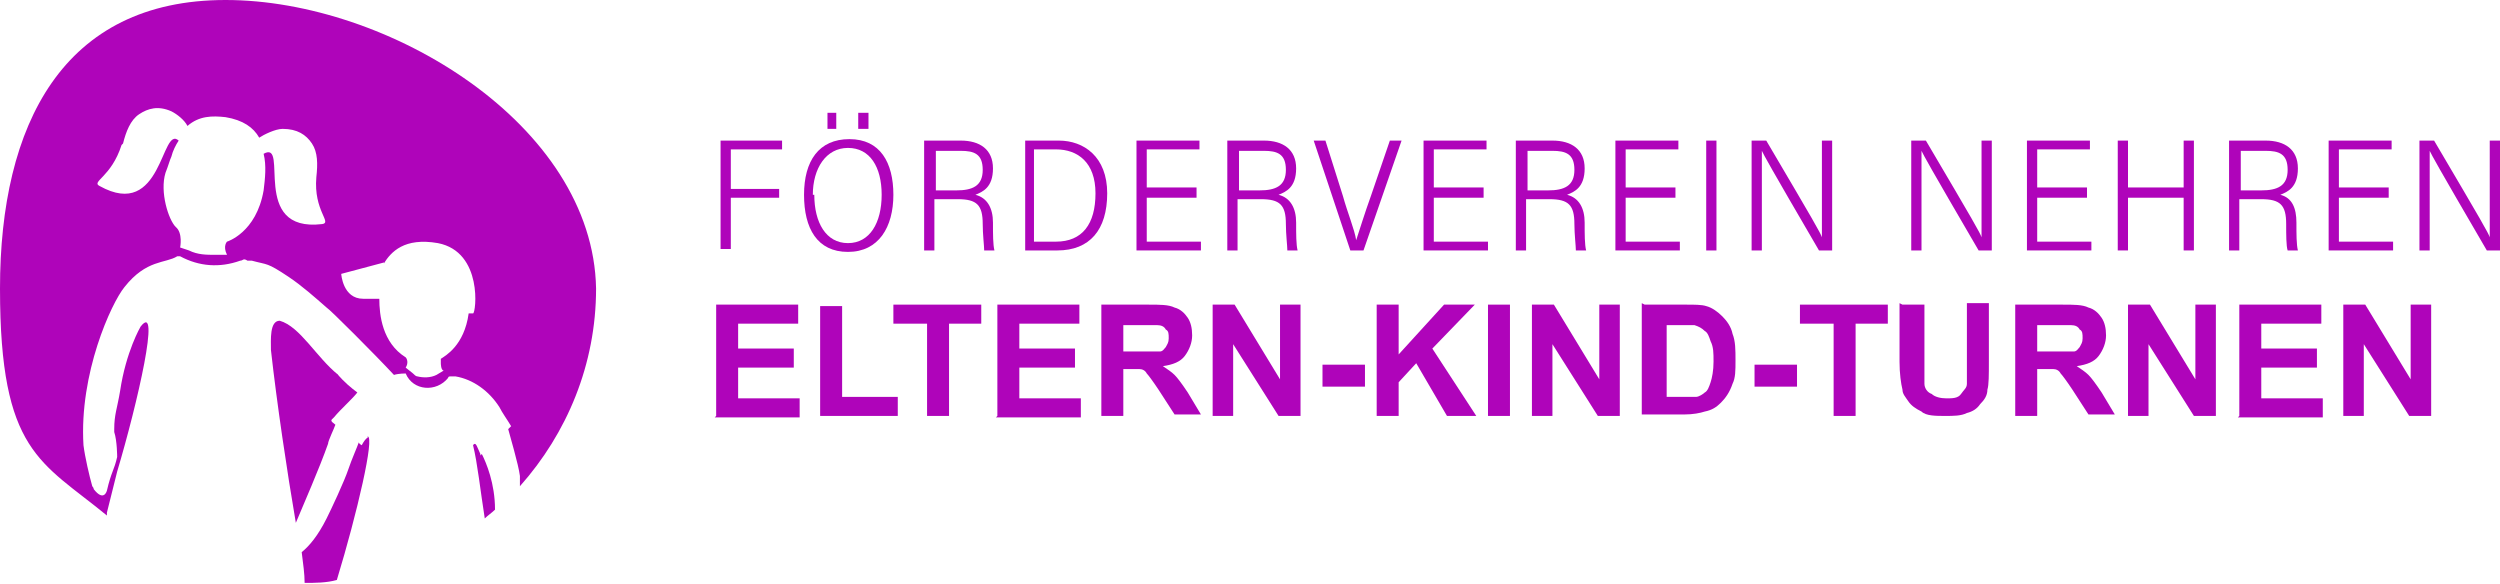
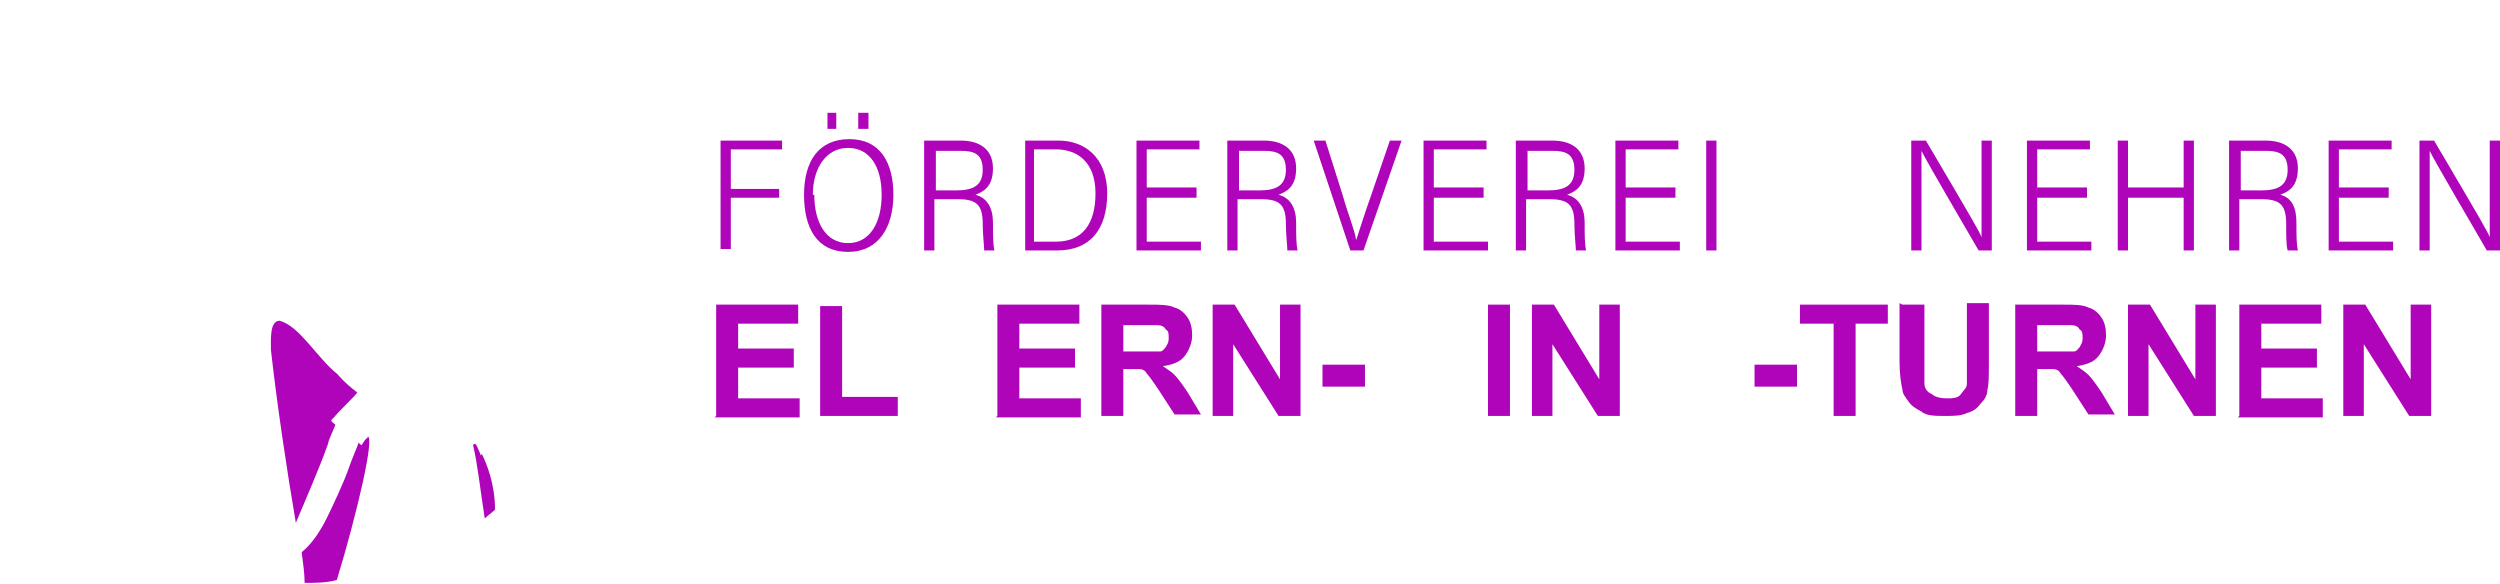
<svg xmlns="http://www.w3.org/2000/svg" version="1.1" viewBox="0 0 170.7 39.9">
  <defs>
    <style> .cls-1 { fill: #af04ba; } </style>
  </defs>
  <g>
    <g id="Ebene_1">
      <g id="_04_Wulle">
        <g>
          <path class="cls-1" d="M49.2,9.6h4.2v.6h-3.5v2.7h3.3v.6h-3.3v3.5h-.7v-7.5h0Z" />
          <path class="cls-1" d="M61,13.3c0,2.2-1,3.9-3.1,3.9s-3-1.6-3-3.9,1-3.8,3.1-3.8,3,1.6,3,3.8h0ZM55.6,13.3c0,1.9.8,3.3,2.3,3.3s2.3-1.4,2.3-3.3-.8-3.2-2.3-3.2-2.4,1.4-2.4,3.2h0ZM56.5,8.8v-1.1h.6v1.1h-.6ZM58.6,8.8v-1.1h.7v1.1h-.7Z" />
          <path class="cls-1" d="M63.8,13.6v3.5h-.7v-7.5h2.5c1.3,0,2.2.6,2.2,1.9s-.7,1.6-1.2,1.8c.8.2,1.2.9,1.2,1.9h0c0,.8,0,1.5.1,1.9h-.7c0-.3-.1-1.1-.1-1.8h0c0-1.3-.4-1.7-1.7-1.7h-1.4ZM63.8,13h1.5c1.1,0,1.8-.3,1.8-1.4s-.6-1.3-1.5-1.3h-1.7v2.8h0Z" />
          <path class="cls-1" d="M69.9,9.6h2.4c1.7,0,3.3,1.1,3.3,3.6s-1.2,3.9-3.4,3.9h-2.2v-7.5h0ZM70.6,16.5h1.5c1.8,0,2.7-1.2,2.7-3.3s-1.2-3-2.7-3h-1.5v6.3h0Z" />
          <path class="cls-1" d="M81.7,13.5h-3.4v3h3.7v.6h-4.4v-7.5h4.3v.6h-3.6v2.6h3.4v.6h0Z" />
          <path class="cls-1" d="M84.5,13.6v3.5h-.7v-7.5h2.5c1.3,0,2.2.6,2.2,1.9s-.7,1.6-1.2,1.8c.8.2,1.2.9,1.2,1.9h0c0,.8,0,1.5.1,1.9h-.7c0-.3-.1-1.1-.1-1.8h0c0-1.3-.4-1.7-1.7-1.7h-1.4ZM84.5,13h1.5c1.1,0,1.8-.3,1.8-1.4s-.6-1.3-1.5-1.3h-1.7v2.8h0Z" />
          <path class="cls-1" d="M92.2,17.1l-2.5-7.5h.8l1.2,3.8c.3,1.1.8,2.3.9,3h0c.2-.6.6-1.9,1-3l1.3-3.8h.8l-2.6,7.5s-.9,0-.9,0Z" />
          <path class="cls-1" d="M101.3,13.5h-3.4v3h3.7v.6h-4.4v-7.5h4.3v.6h-3.6v2.6h3.4v.6h0Z" />
          <path class="cls-1" d="M104.2,13.6v3.5h-.7v-7.5h2.5c1.3,0,2.2.6,2.2,1.9s-.7,1.6-1.2,1.8c.8.2,1.2.9,1.2,1.9h0c0,.8,0,1.5.1,1.9h-.7c0-.3-.1-1.1-.1-1.8h0c0-1.3-.4-1.7-1.7-1.7h-1.4ZM104.2,13h1.5c1.1,0,1.8-.3,1.8-1.4s-.6-1.3-1.5-1.3h-1.7v2.8h0Z" />
          <path class="cls-1" d="M114.4,13.5h-3.4v3h3.7v.6h-4.4v-7.5h4.3v.6h-3.6v2.6h3.4v.6h0Z" />
          <path class="cls-1" d="M117.2,9.6v7.5h-.7v-7.5s.7,0,.7,0Z" />
-           <path class="cls-1" d="M119.6,17.1v-7.5h1c3.3,5.6,3.7,6.3,3.8,6.6h0c0-1,0-2.2,0-3.4v-3.2h.7v7.5h-.9c-3.5-6-3.7-6.4-3.9-6.8h0c0,1,0,2.2,0,3.6v3.2h-.7Z" />
          <path class="cls-1" d="M130.5,17.1v-7.5h1c3.3,5.6,3.7,6.3,3.8,6.6h0c0-1,0-2.2,0-3.4v-3.2h.7v7.5h-.9c-3.5-6-3.7-6.4-3.9-6.8h0c0,1,0,2.2,0,3.6v3.2h-.7Z" />
          <path class="cls-1" d="M142.5,13.5h-3.4v3h3.7v.6h-4.4v-7.5h4.3v.6h-3.6v2.6h3.4v.6h0Z" />
          <path class="cls-1" d="M144.6,9.6h.7v3.2h3.8v-3.2h.7v7.5h-.7v-3.6h-3.8v3.6h-.7v-7.5Z" />
          <path class="cls-1" d="M152.9,13.6v3.5h-.7v-7.5h2.5c1.3,0,2.2.6,2.2,1.9s-.7,1.6-1.2,1.8c.8.2,1.1.9,1.1,1.9h0c0,.8,0,1.5.1,1.9h-.7c-.1-.3-.1-1.1-.1-1.8h0c0-1.3-.4-1.7-1.7-1.7h-1.4ZM152.9,13h1.5c1.1,0,1.8-.3,1.8-1.4s-.6-1.3-1.5-1.3h-1.7v2.8h0Z" />
          <path class="cls-1" d="M163.1,13.5h-3.4v3h3.7v.6h-4.4v-7.5h4.3v.6h-3.6v2.6h3.4v.6h0Z" />
          <path class="cls-1" d="M165.2,17.1v-7.5h1c3.3,5.6,3.7,6.3,3.8,6.6h0c0-1,0-2.2,0-3.4v-3.2h.7v7.5h-.9c-3.5-6-3.7-6.4-3.9-6.8h0c0,1,0,2.2,0,3.6v3.2h-.7Z" />
        </g>
      </g>
      <g id="Kinder">
        <g>
          <path class="cls-1" d="M25.1,29.9c-.1,0-.3.3-.4.5,0,0-.2-.1-.2-.2-.1.3-.5,1.2-.7,1.8-.3.9-1.2,2.8-1.5,3.4-.6,1.2-1.2,1.9-1.7,2.3.1.8.2,1.5.2,2.1.7,0,1.5,0,2.2-.2,1.4-4.6,2.6-9.8,2.1-9.8h0Z" />
-           <path class="cls-1" d="M8,32.2c1.4-4.7,3-11.7,1.6-9.9,0,0-1,1.7-1.4,4.4-.2,1.2-.4,1.6-.4,2.6,0,0,0,.1,0,.2,0,0,0,0,0,0,.2.6.2,1.7.2,1.7-.2.9-.4,1-.7,2.3,0,0-.2.8-.9-.1,0,0,0-.1-.1-.2-.2-.7-.5-2-.6-2.8h0c-.3-4.9,1.9-9.7,2.8-10.8,1.5-1.9,2.8-1.6,3.6-2.1h.2c1.3.7,2.7.8,4.1.3.2,0,.2-.2.5,0,.2,0,0,0,.3,0,1.1.3,1,.1,2.5,1.1.9.6,1.8,1.4,2.6,2.1.2.1,3.3,3.2,4.6,4.6.3-.1.8-.1.8-.1h0c.5,1.2,2.1,1.3,2.9.3,0-.1.1-.1.2-.1.1,0,.2,0,.3,0,1.2.2,2.3,1,3,2.1.2.4.5.8.8,1.3,0,0-.1.1-.2.2.1.4.7,2.4.8,3.2,0,.2,0,.4,0,.7,3.2-3.6,5.2-8.3,5.2-13.5C40.5,8.5,26.5,0,15.4,0S0,8.5,0,19.7s2.8,11.8,7.3,15.5c0,0,0-.1,0-.2l.7-2.8ZM26.2,18c.5-.8,1.4-1.8,3.7-1.4,3.1.6,2.6,4.8,2.4,4.8h-.3c-.3,2.2-1.6,2.9-1.9,3.1v.3c0,0,0,.5.2.5l-.5.3c-.4.2-.9.2-1.3.1-.1,0-.2-.1-.3-.2l-.5-.4c.2-.3.1-.6,0-.7-1.6-1-1.8-2.9-1.8-4-.3,0-.7,0-1.1,0-1.4,0-1.5-1.7-1.5-1.7l3-.8h0ZM8.4,9.8c.2-.8.5-1.6,1.1-2,.6-.4,1.3-.6,2.2-.2.4.2.9.6,1.1,1,.8-.7,1.7-.7,2.6-.6,1.2.2,1.9.7,2.3,1.4.3-.2,1.1-.6,1.6-.6,1,0,1.6.4,2,1,.4.6.4,1.4.3,2.3-.2,2.3,1.1,3.1.4,3.2-5,.6-2.2-5.8-4-4.8.2.8.1,1.7,0,2.5-.5,2.9-2.5,3.5-2.5,3.5,0,0-.3.3,0,.9h-.8c-.6,0-1.2,0-1.8-.3l-.6-.2c0,0,.2-1-.3-1.4-.5-.5-1.1-2.4-.7-3.7.2-.5.3-.9.4-1.1.1-.4.3-.8.5-1.1-1.2-1.1-1.1,5.5-5.4,3.1-.6-.3.8-.6,1.5-2.8h0Z" />
          <path class="cls-1" d="M32.8,31c-.2-.4-.3-.9-.5-.6.3,1.2.5,3.1.8,5,.2-.2.5-.4.7-.6,0-1.8-.6-3.2-.9-3.8,0,0,0,0-.1.1h0Z" />
          <path class="cls-1" d="M23.1,25.6c-1.5-1.2-2.6-3.3-4-3.7-.7,0-.6,1.3-.6,2,.4,3.6,1.1,8.3,1.7,11.8.5-1.2,1.6-3.7,2.2-5.4,0-.2.4-1,.5-1.3-.4-.3-.3-.3-.1-.5.5-.6,1.2-1.2,1.6-1.7-.4-.3-.9-.7-1.4-1.3Z" />
        </g>
      </g>
      <g>
        <path class="cls-1" d="M48.9,28.4v-7.6h5.6v1.3h-4.1v1.7h3.8v1.3h-3.8v2.1h4.2v1.3h-5.8Z" />
        <path class="cls-1" d="M56,28.4v-7.5h1.5v6.2h3.8v1.3h-5.3Z" />
-         <path class="cls-1" d="M63.3,28.4v-6.3h-2.3v-1.3h6v1.3h-2.2v6.3h-1.5Z" />
        <path class="cls-1" d="M68.1,28.4v-7.6h5.6v1.3h-4.1v1.7h3.8v1.3h-3.8v2.1h4.2v1.3h-5.8Z" />
        <path class="cls-1" d="M75.2,28.4v-7.6h3.2c.8,0,1.4,0,1.8.2.4.1.7.4.9.7s.3.7.3,1.2-.2,1-.5,1.4c-.3.4-.8.6-1.5.7.3.2.6.4.8.6.2.2.5.6.9,1.2l.9,1.5h-1.8l-1.1-1.7c-.4-.6-.7-1-.8-1.1-.1-.2-.3-.3-.5-.3s-.4,0-.8,0h-.3v3.2h-1.5ZM76.7,24h1.1c.7,0,1.2,0,1.4,0,.2,0,.3-.2.4-.3.1-.2.2-.3.2-.6s0-.5-.2-.6c-.1-.2-.3-.3-.6-.3-.1,0-.5,0-1.1,0h-1.2v1.9Z" />
        <path class="cls-1" d="M82.8,28.4v-7.6h1.5l3.1,5.1v-5.1h1.4v7.6h-1.5l-3.1-4.9v4.9h-1.4Z" />
        <path class="cls-1" d="M90.3,26.4v-1.5h2.9v1.5h-2.9Z" />
-         <path class="cls-1" d="M94,28.4v-7.6h1.5v3.4l3.1-3.4h2.1l-2.9,3,3,4.6h-2l-2.1-3.6-1.2,1.3v2.3h-1.5Z" />
        <path class="cls-1" d="M101.6,28.4v-7.6h1.5v7.6h-1.5Z" />
        <path class="cls-1" d="M104.6,28.4v-7.6h1.5l3.1,5.1v-5.1h1.4v7.6h-1.5l-3.1-4.9v4.9h-1.4Z" />
-         <path class="cls-1" d="M112.3,20.8h2.8c.6,0,1.1,0,1.4.1.4.1.8.4,1.1.7s.6.7.7,1.2c.2.5.2,1.1.2,1.8s0,1.2-.2,1.6c-.2.6-.5,1-.8,1.3-.3.3-.6.5-1.1.6-.3.1-.8.2-1.4.2h-2.9v-7.6ZM113.8,22.1v5h1.1c.4,0,.7,0,.9,0,.2,0,.5-.2.6-.3.2-.1.3-.4.4-.7.1-.3.2-.8.2-1.4s0-1-.2-1.4c-.1-.3-.2-.6-.4-.7-.2-.2-.4-.3-.7-.4-.2,0-.6,0-1.3,0h-.7Z" />
        <path class="cls-1" d="M119.8,26.4v-1.5h2.9v1.5h-2.9Z" />
        <path class="cls-1" d="M125.2,28.4v-6.3h-2.3v-1.3h6v1.3h-2.2v6.3h-1.5Z" />
        <path class="cls-1" d="M129.9,20.8h1.5v4.1c0,.7,0,1.1,0,1.3,0,.3.2.6.5.7.2.2.6.3,1,.3s.8,0,1-.3.4-.4.4-.7,0-.7,0-1.3v-4.2h1.5v4c0,.9,0,1.6-.1,1.9,0,.4-.2.7-.5,1-.2.3-.5.5-.9.6-.4.2-.9.2-1.5.2s-1.3,0-1.6-.3c-.4-.2-.7-.4-.9-.7-.2-.3-.4-.5-.4-.8-.1-.4-.2-1.1-.2-1.9v-4Z" />
        <path class="cls-1" d="M137.6,28.4v-7.6h3.2c.8,0,1.4,0,1.8.2.4.1.7.4.9.7.2.3.3.7.3,1.2s-.2,1-.5,1.4c-.3.4-.8.6-1.5.7.3.2.6.4.8.6.2.2.5.6.9,1.2l.9,1.5h-1.8l-1.1-1.7c-.4-.6-.7-1-.8-1.1-.1-.2-.3-.3-.5-.3-.2,0-.4,0-.8,0h-.3v3.2h-1.5ZM139.1,24h1.1c.7,0,1.2,0,1.4,0,.2,0,.3-.2.4-.3.1-.2.2-.3.2-.6s0-.5-.2-.6c-.1-.2-.3-.3-.6-.3-.1,0-.5,0-1.1,0h-1.2v1.9Z" />
        <path class="cls-1" d="M145.3,28.4v-7.6h1.5l3.1,5.1v-5.1h1.4v7.6h-1.5l-3.1-4.9v4.9h-1.4Z" />
        <path class="cls-1" d="M152.9,28.4v-7.6h5.6v1.3h-4.1v1.7h3.8v1.3h-3.8v2.1h4.2v1.3h-5.8Z" />
        <path class="cls-1" d="M160,28.4v-7.6h1.5l3.1,5.1v-5.1h1.4v7.6h-1.5l-3.1-4.9v4.9h-1.4Z" />
      </g>
    </g>
  </g>
</svg>